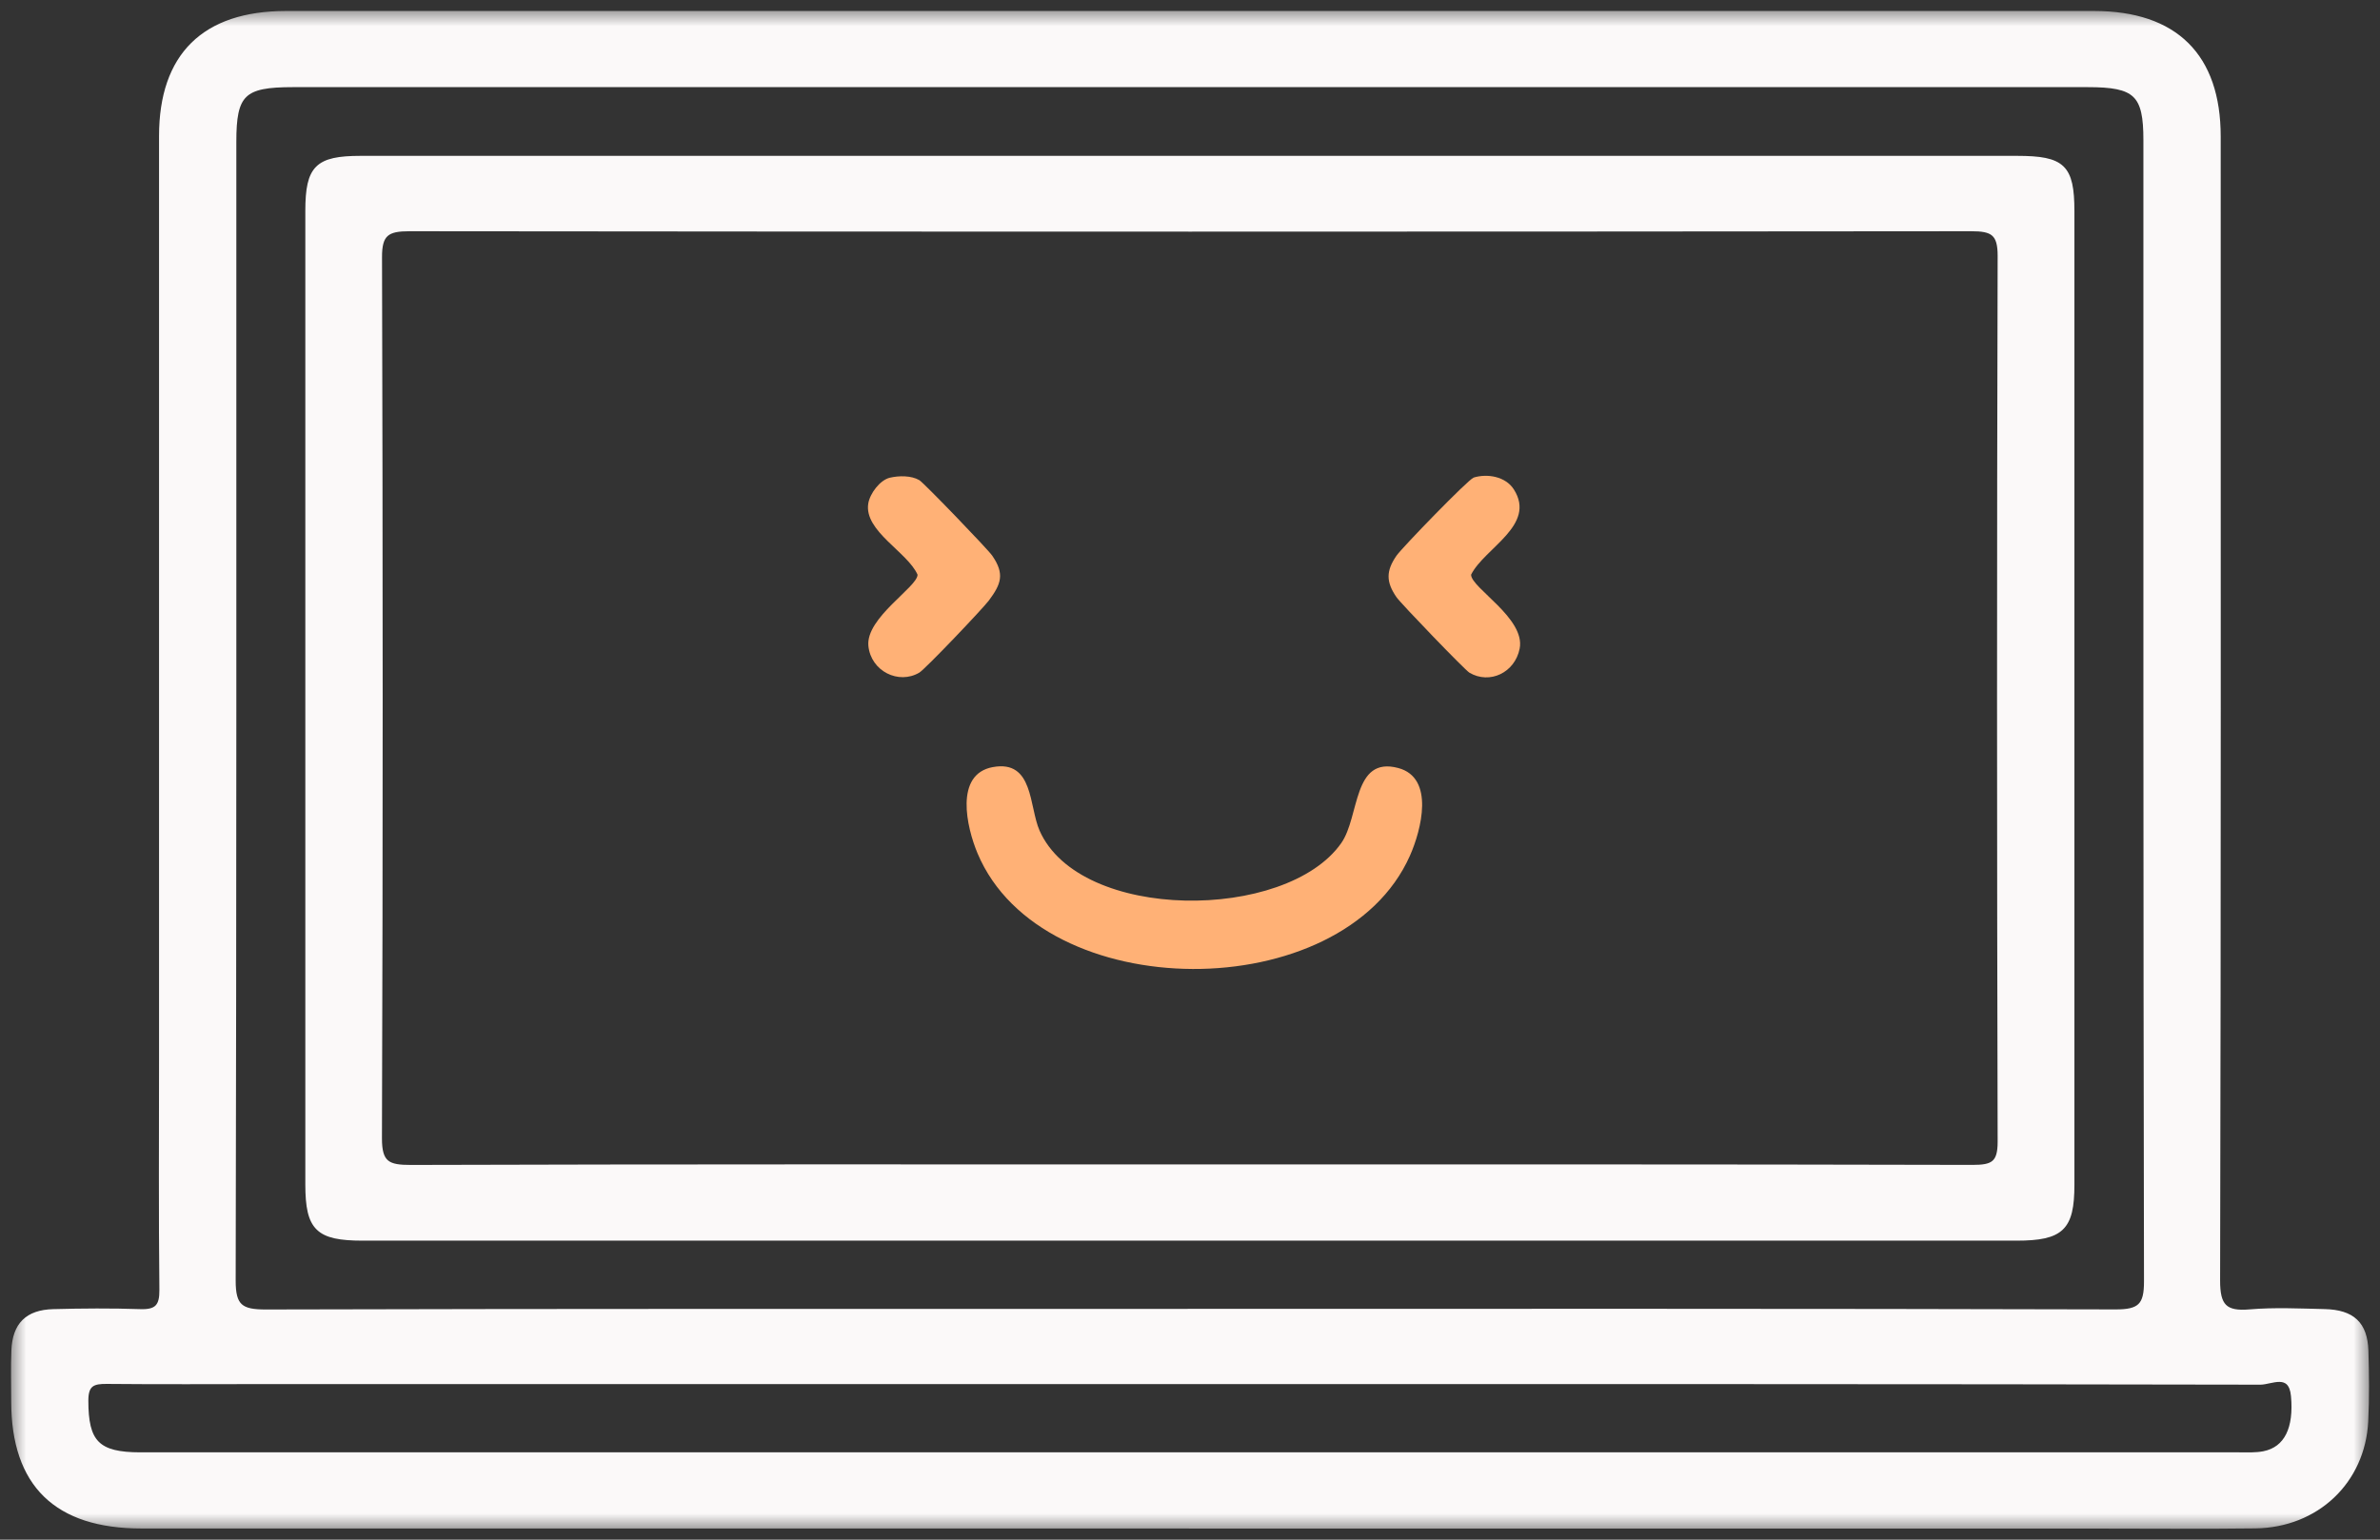
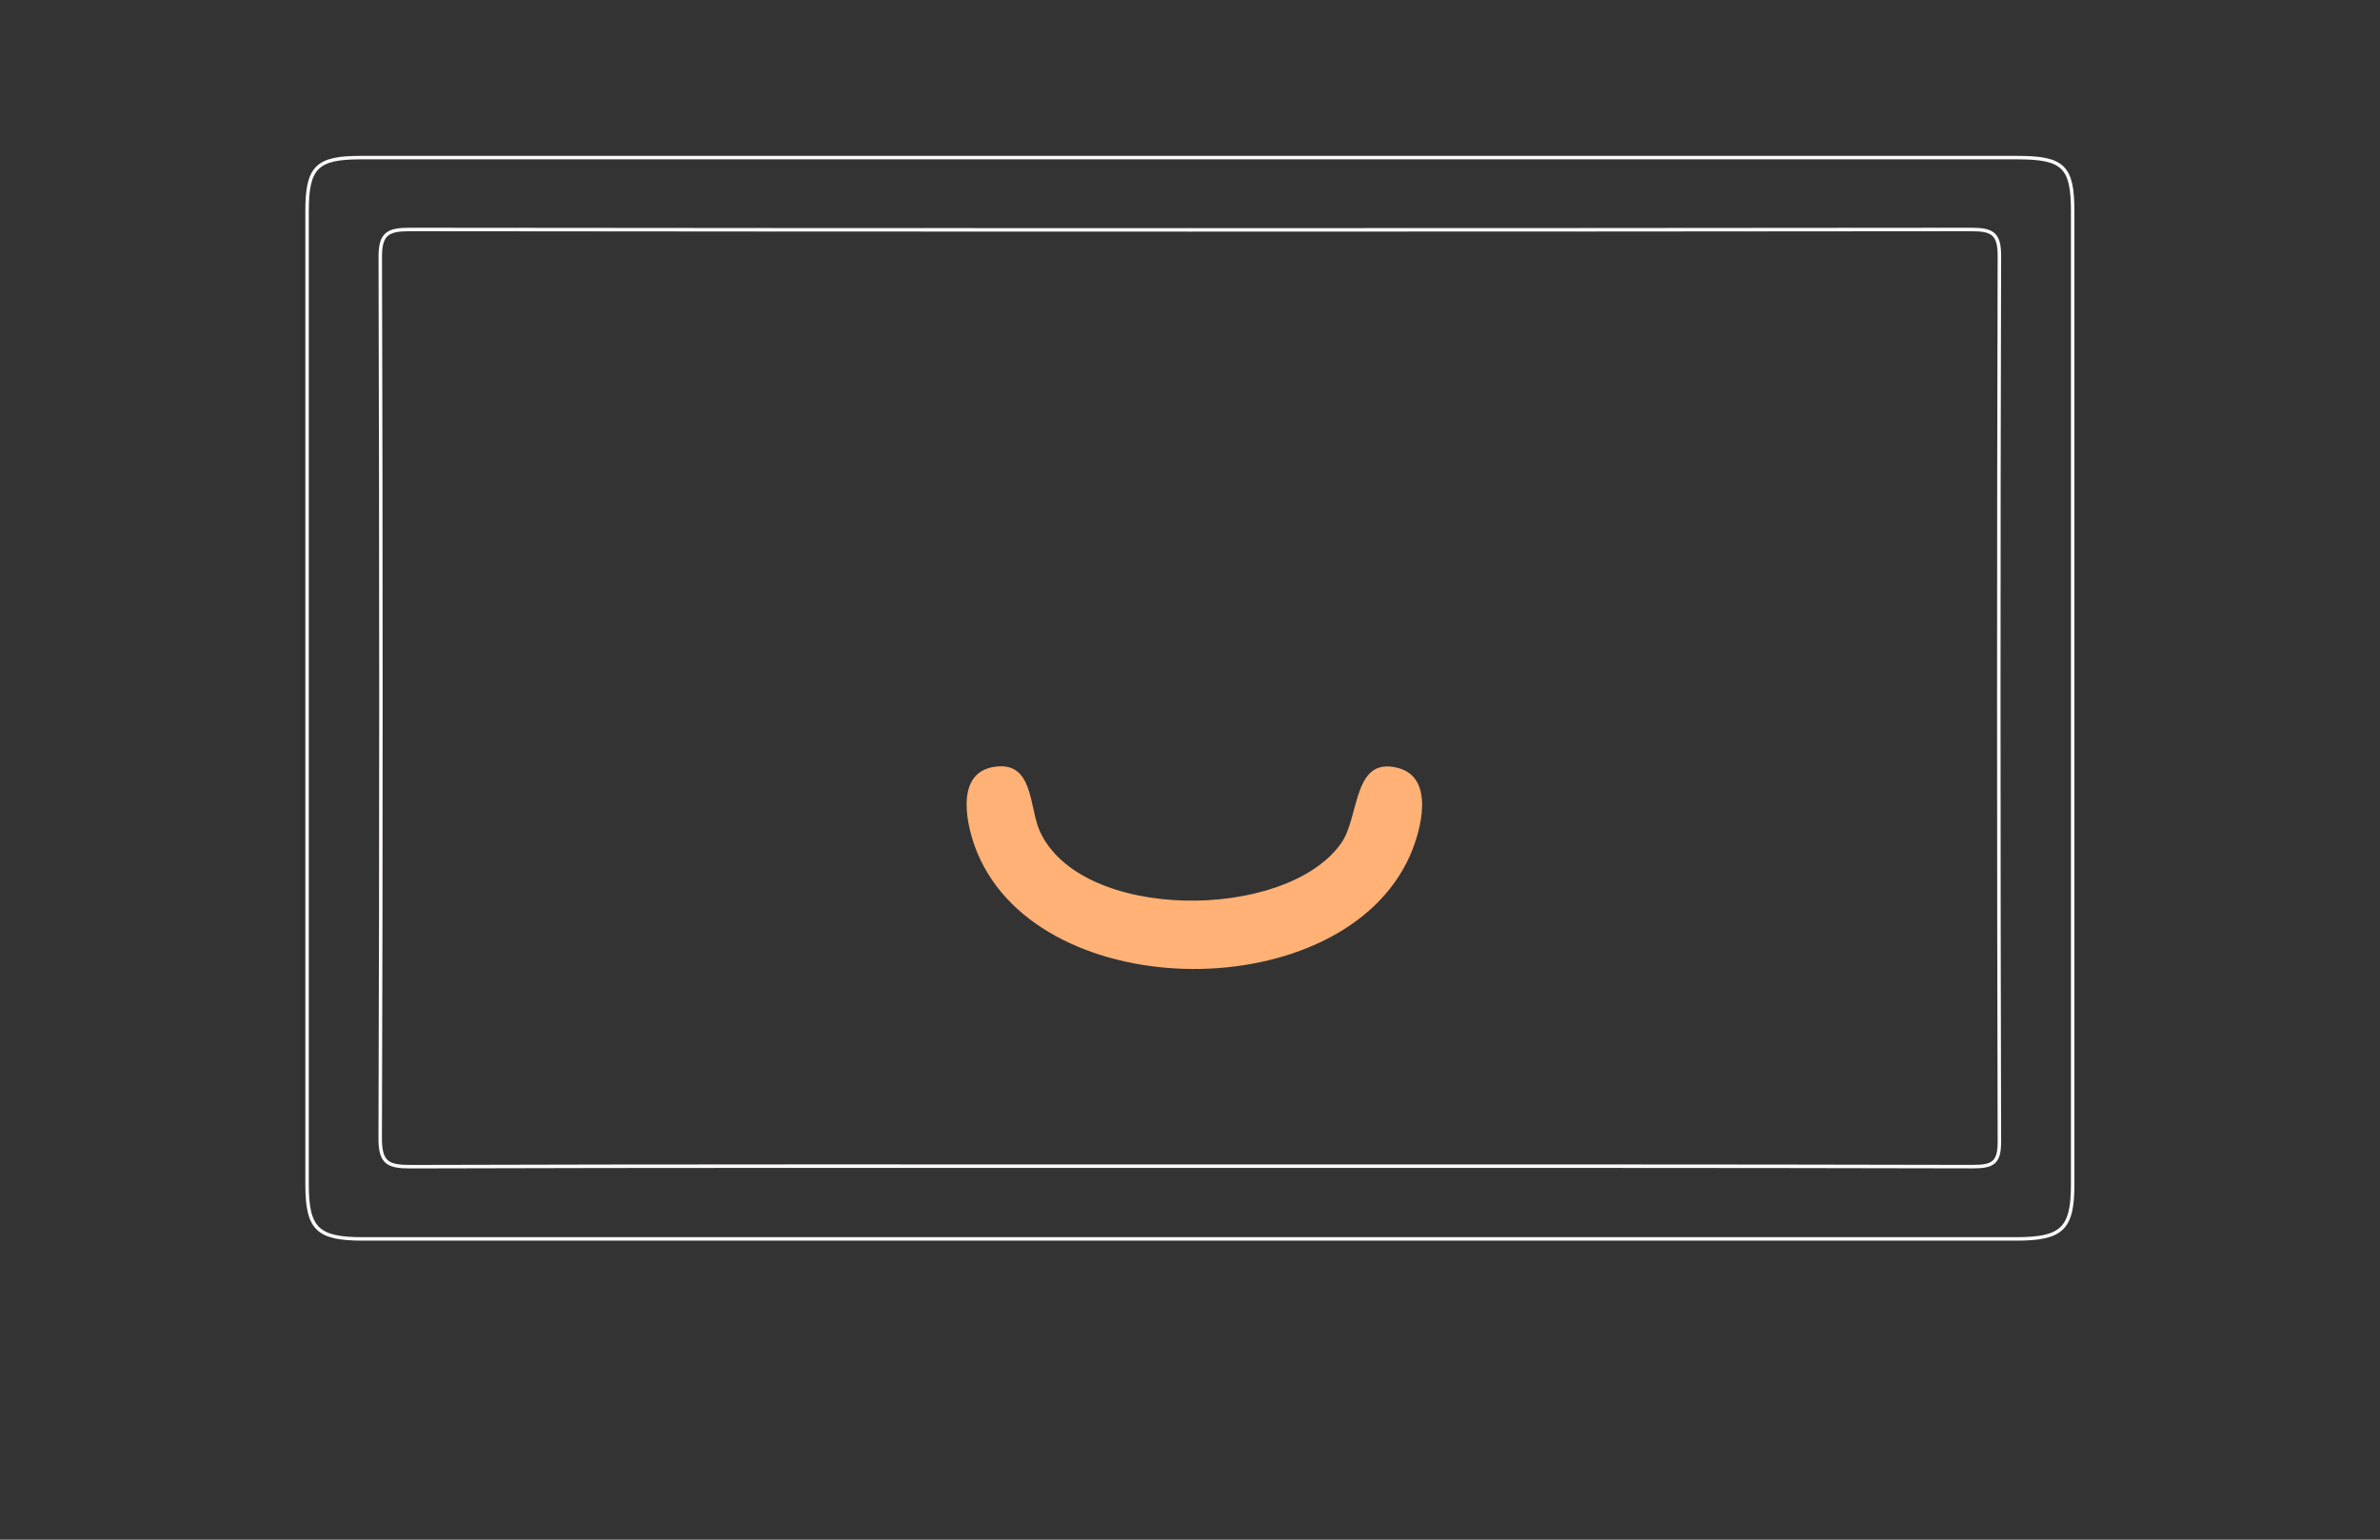
<svg xmlns="http://www.w3.org/2000/svg" width="136" height="88" viewBox="0 0 136 88" fill="none">
  <rect x="0" y="0" width="136" height="88" fill="#333333" stroke="none" />
  <mask id="mask0_2138_3520" style="mask-type:luminance" maskUnits="userSpaceOnUse" x="0" y="0" width="136" height="88">
    <path d="M135.5 0.5H0.5V87.5H135.5V0.5Z" fill="white" />
  </mask>
  <g mask="url(#mask0_2138_3520)">
-     <path d="M68.004 79.008H15.208C12.18 79.008 9.151 79.028 6.122 78.998C5.331 78.988 4.948 79.12 4.948 80.047C4.948 82.419 5.574 83.109 8.027 83.109C48.002 83.109 87.973 83.109 127.948 83.109C128.419 83.109 128.907 83.135 129.361 83.043C130.633 82.785 131.182 81.631 131.013 79.787C130.882 78.371 129.785 79.041 129.169 79.041C108.783 79.001 88.39 79.008 68.004 79.008ZM67.967 74.907C85.607 74.907 103.251 74.891 120.894 74.94C122.267 74.944 122.617 74.587 122.614 73.248C122.57 51.5 122.58 29.753 122.58 8.005C122.58 5.396 122.035 4.881 119.306 4.881H16.723C13.913 4.881 13.405 5.373 13.405 8.098C13.405 29.799 13.418 51.5 13.367 73.202C13.367 74.647 13.778 74.947 15.185 74.944C32.778 74.897 50.374 74.911 67.967 74.911M67.984 87.262H8.094C3.201 87.262 0.745 84.867 0.741 80.103C0.741 79.13 0.711 78.154 0.751 77.184C0.812 75.702 1.542 74.963 3.046 74.924C4.702 74.881 6.361 74.868 8.013 74.924C8.946 74.957 9.218 74.64 9.208 73.726C9.161 69.368 9.188 65.007 9.188 60.649C9.188 43.025 9.188 25.401 9.188 7.778C9.188 3.156 11.645 0.731 16.339 0.728C50.778 0.728 85.217 0.728 119.656 0.728C124.327 0.728 126.797 3.182 126.797 7.801C126.797 29.598 126.817 51.395 126.763 73.195C126.763 74.624 127.143 75.062 128.567 74.937C129.974 74.818 131.404 74.888 132.824 74.921C134.446 74.957 135.186 75.65 135.237 77.2C135.277 78.543 135.294 79.892 135.227 81.235C135.055 84.686 132.403 87.21 128.87 87.256C125.75 87.295 122.624 87.266 119.505 87.266H67.987" fill="#FBF9F9" />
-     <path d="M68.004 79.008H15.208C12.18 79.008 9.151 79.028 6.122 78.998C5.331 78.988 4.948 79.12 4.948 80.047C4.948 82.419 5.574 83.109 8.027 83.109C48.002 83.109 87.973 83.109 127.948 83.109C128.419 83.109 128.907 83.135 129.361 83.043C130.633 82.785 131.182 81.631 131.013 79.787C130.882 78.371 129.785 79.041 129.169 79.041C108.783 79.001 88.39 79.008 68.004 79.008ZM67.967 74.907C85.607 74.907 103.251 74.891 120.894 74.94C122.267 74.944 122.617 74.587 122.614 73.248C122.57 51.5 122.58 29.753 122.58 8.005C122.58 5.396 122.035 4.881 119.306 4.881H16.723C13.913 4.881 13.405 5.373 13.405 8.098C13.405 29.799 13.418 51.5 13.367 73.202C13.367 74.647 13.778 74.947 15.185 74.944C32.778 74.897 50.374 74.911 67.967 74.911V74.907ZM67.984 87.262H8.094C3.201 87.262 0.745 84.867 0.741 80.103C0.741 79.13 0.711 78.154 0.751 77.184C0.812 75.702 1.542 74.963 3.046 74.924C4.702 74.881 6.361 74.868 8.013 74.924C8.946 74.957 9.218 74.64 9.208 73.726C9.161 69.368 9.188 65.007 9.188 60.649C9.188 43.025 9.188 25.401 9.188 7.778C9.188 3.156 11.645 0.731 16.339 0.728C50.778 0.728 85.217 0.728 119.656 0.728C124.327 0.728 126.797 3.182 126.797 7.801C126.797 29.598 126.817 51.395 126.763 73.195C126.763 74.624 127.143 75.062 128.567 74.937C129.974 74.818 131.404 74.888 132.824 74.921C134.446 74.957 135.186 75.65 135.237 77.2C135.277 78.543 135.294 79.892 135.227 81.235C135.055 84.686 132.403 87.21 128.87 87.256C125.75 87.295 122.624 87.266 119.505 87.266H67.987L67.984 87.262Z" stroke="#FBF9F9" stroke-width="0.2" stroke-miterlimit="10" />
-     <path d="M67.89 66.653C82.838 66.653 97.782 66.643 112.727 66.68C113.858 66.68 114.251 66.478 114.251 65.264C114.208 48.386 114.204 31.508 114.251 14.627C114.255 13.35 113.844 13.116 112.65 13.116C82.898 13.145 53.144 13.149 23.395 13.116C22.144 13.116 21.723 13.376 21.73 14.703C21.777 31.488 21.784 48.277 21.726 65.06C21.723 66.478 22.181 66.686 23.476 66.683C38.28 66.637 53.086 66.653 67.89 66.653ZM68.007 9.008H115.258C117.906 9.008 118.438 9.513 118.438 12.076C118.438 30.624 118.438 49.175 118.438 67.722C118.438 70.219 117.825 70.81 115.231 70.81H20.724C18.139 70.81 17.55 70.233 17.547 67.702C17.547 49.155 17.547 30.604 17.547 12.057C17.547 9.559 18.105 9.008 20.609 9.008H68.004" fill="#FBF9F9" />
    <path d="M67.89 66.653C82.838 66.653 97.782 66.643 112.727 66.68C113.858 66.68 114.251 66.478 114.251 65.264C114.208 48.386 114.204 31.508 114.251 14.627C114.255 13.35 113.844 13.116 112.65 13.116C82.898 13.145 53.144 13.149 23.395 13.116C22.144 13.116 21.723 13.376 21.73 14.703C21.777 31.488 21.784 48.277 21.726 65.06C21.723 66.478 22.181 66.686 23.476 66.683C38.28 66.637 53.086 66.653 67.89 66.653ZM68.007 9.008H115.258C117.906 9.008 118.438 9.513 118.438 12.076C118.438 30.624 118.438 49.175 118.438 67.722C118.438 70.219 117.825 70.81 115.231 70.81H20.724C18.139 70.81 17.55 70.233 17.547 67.702C17.547 49.155 17.547 30.604 17.547 12.057C17.547 9.559 18.105 9.008 20.609 9.008H68.004H68.007Z" stroke="#FBF9F9" stroke-width="0.2" stroke-miterlimit="10" />
    <path d="M56.737 43.843C59.069 43.418 58.797 46.09 59.402 47.469C61.711 52.701 73.499 52.675 76.645 48.185C77.705 46.67 77.288 43.2 79.899 43.896C81.996 44.454 81.219 47.439 80.566 48.911C76.716 57.581 59.554 57.541 55.862 48.779C55.233 47.284 54.529 44.246 56.734 43.843" fill="#FFB176" />
-     <path d="M50.857 27.302C51.369 27.183 52.072 27.173 52.533 27.443C52.789 27.595 56.443 31.386 56.699 31.759C57.419 32.804 57.211 33.378 56.507 34.322C56.151 34.797 52.866 38.248 52.533 38.443C51.352 39.145 49.767 38.363 49.622 36.918C49.464 35.308 52.432 33.55 52.432 32.847C51.863 31.554 49.363 30.357 49.615 28.779C49.706 28.215 50.278 27.437 50.854 27.302" fill="#FFB176" />
-     <path d="M84.2 27.298C84.987 27.054 86.03 27.229 86.505 27.971C87.814 30.02 84.822 31.323 84.062 32.847C84.062 33.6 87.178 35.338 86.838 37.07C86.569 38.443 85.125 39.135 83.964 38.446C83.709 38.294 80.057 34.504 79.798 34.131C79.199 33.26 79.196 32.636 79.798 31.762C80.108 31.313 83.904 27.394 84.203 27.302" fill="#FFB176" />
  </g>
</svg>